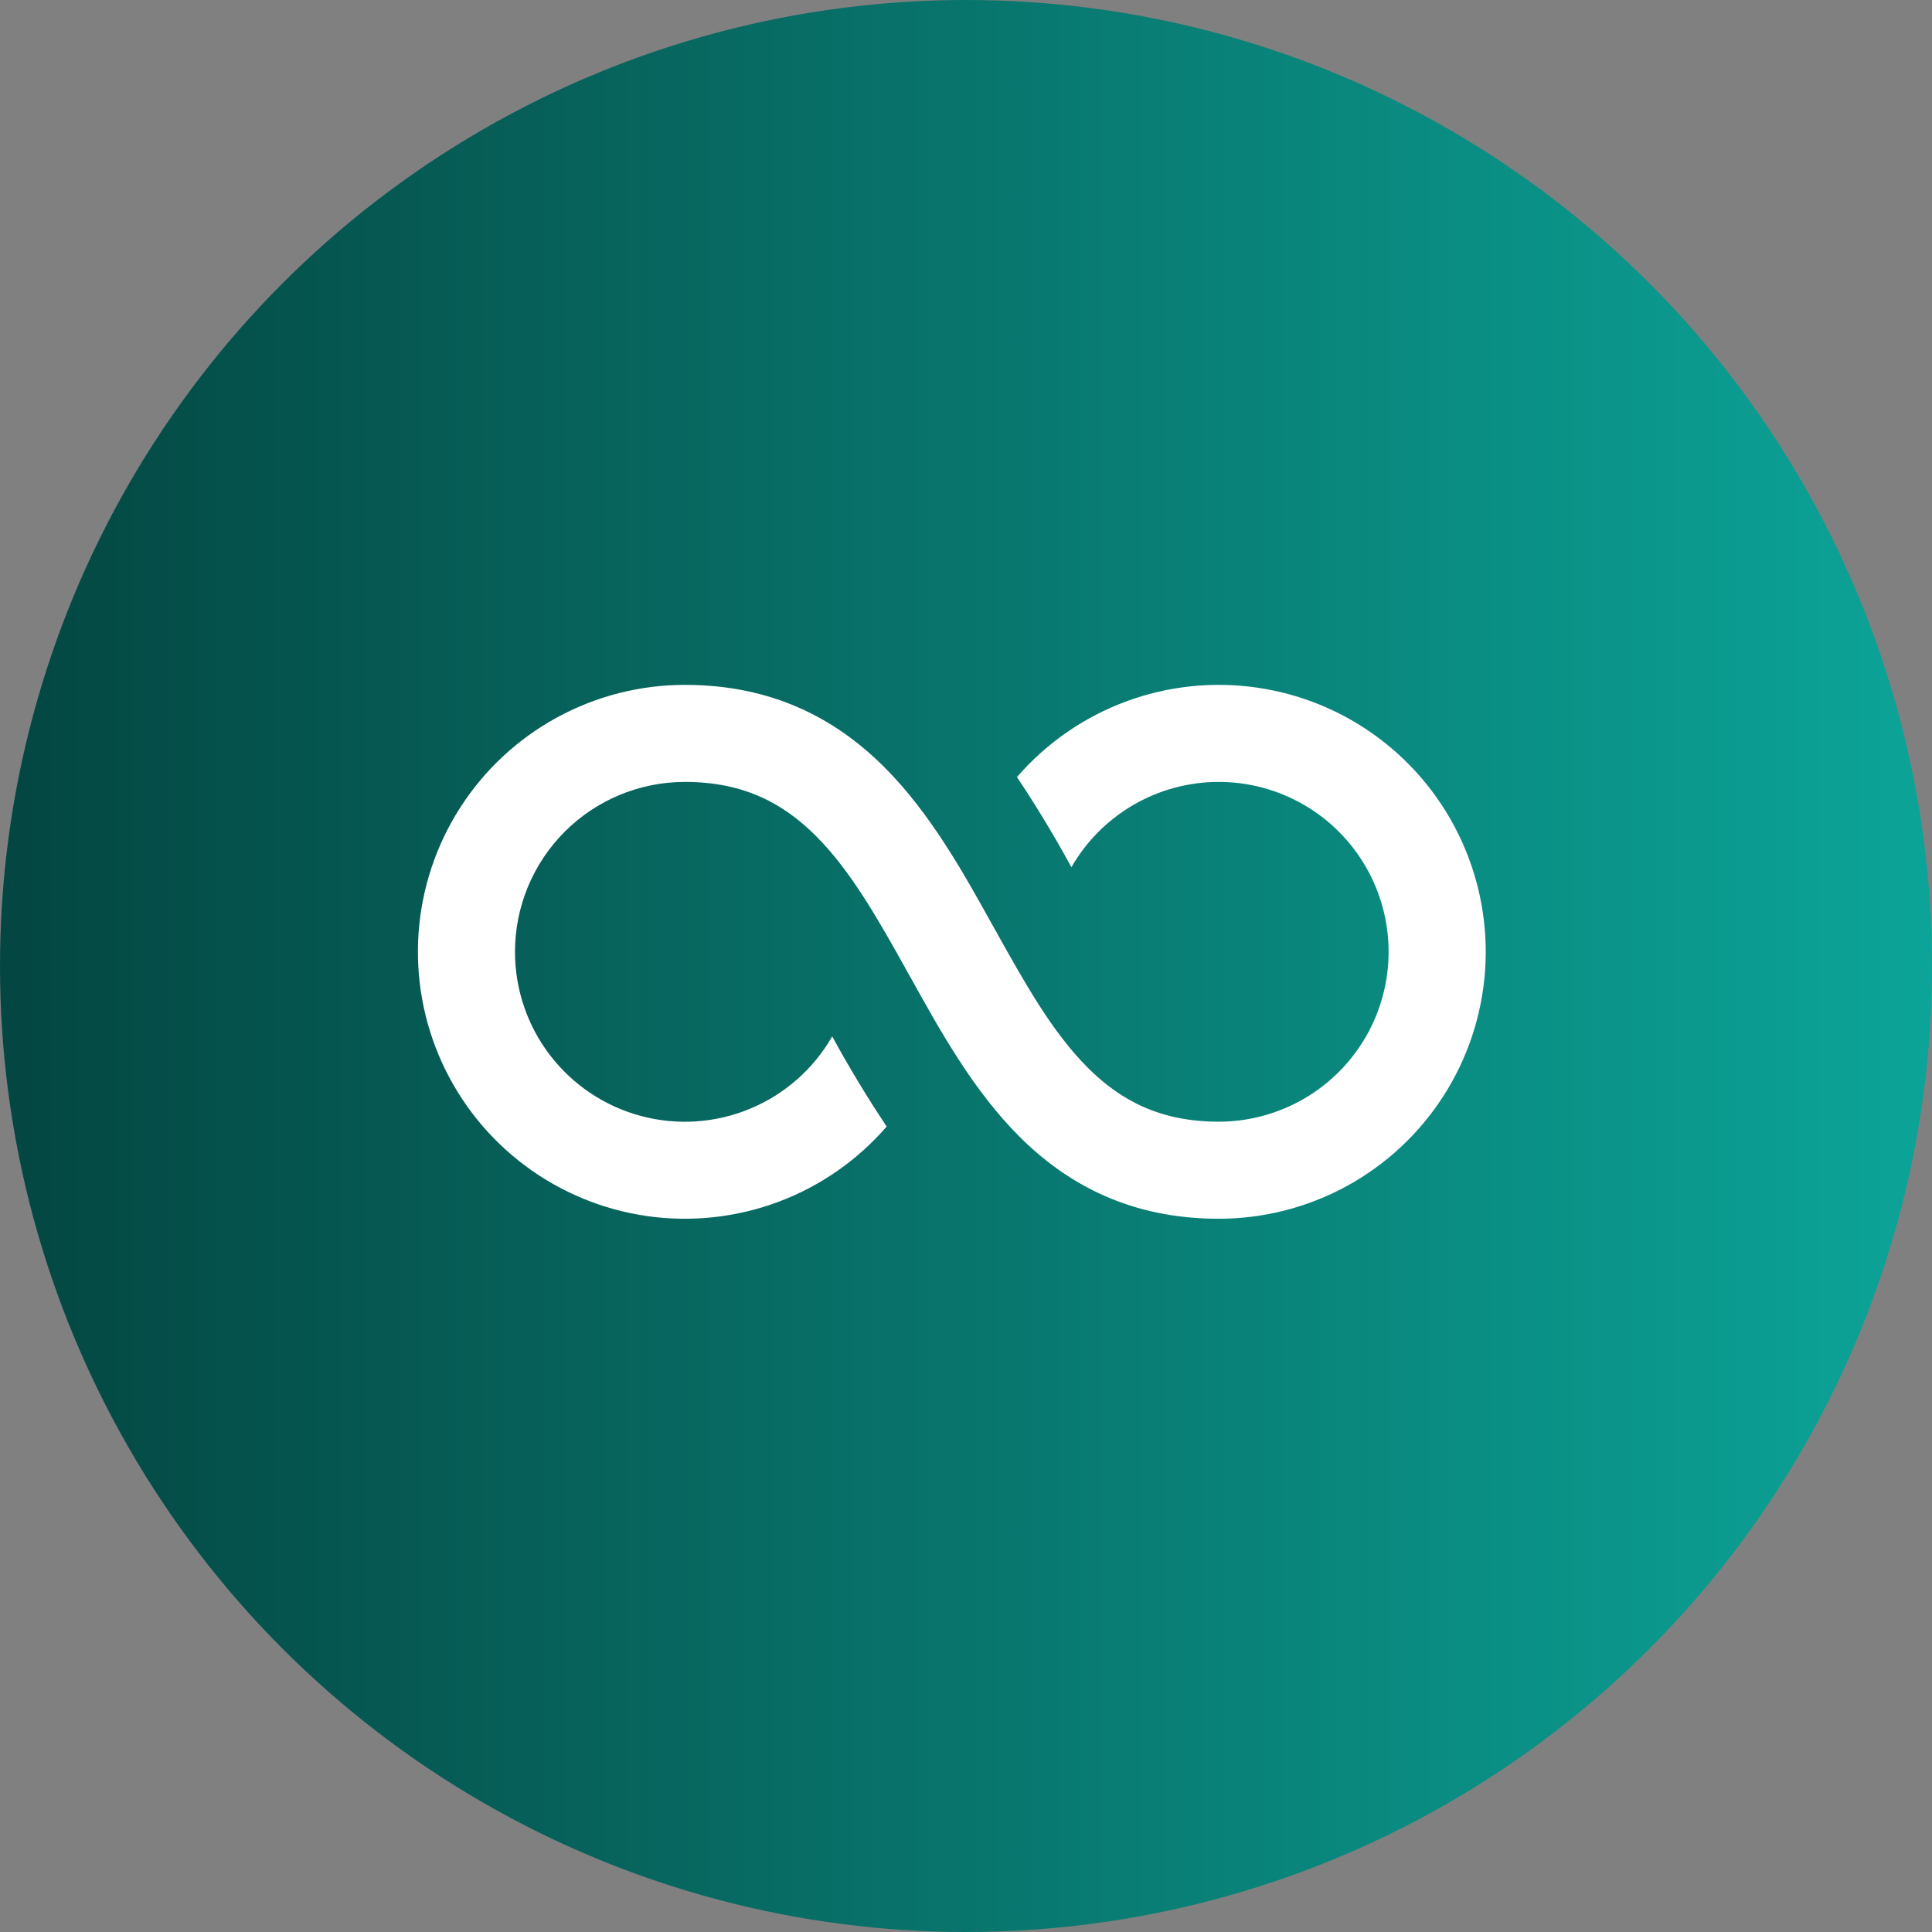
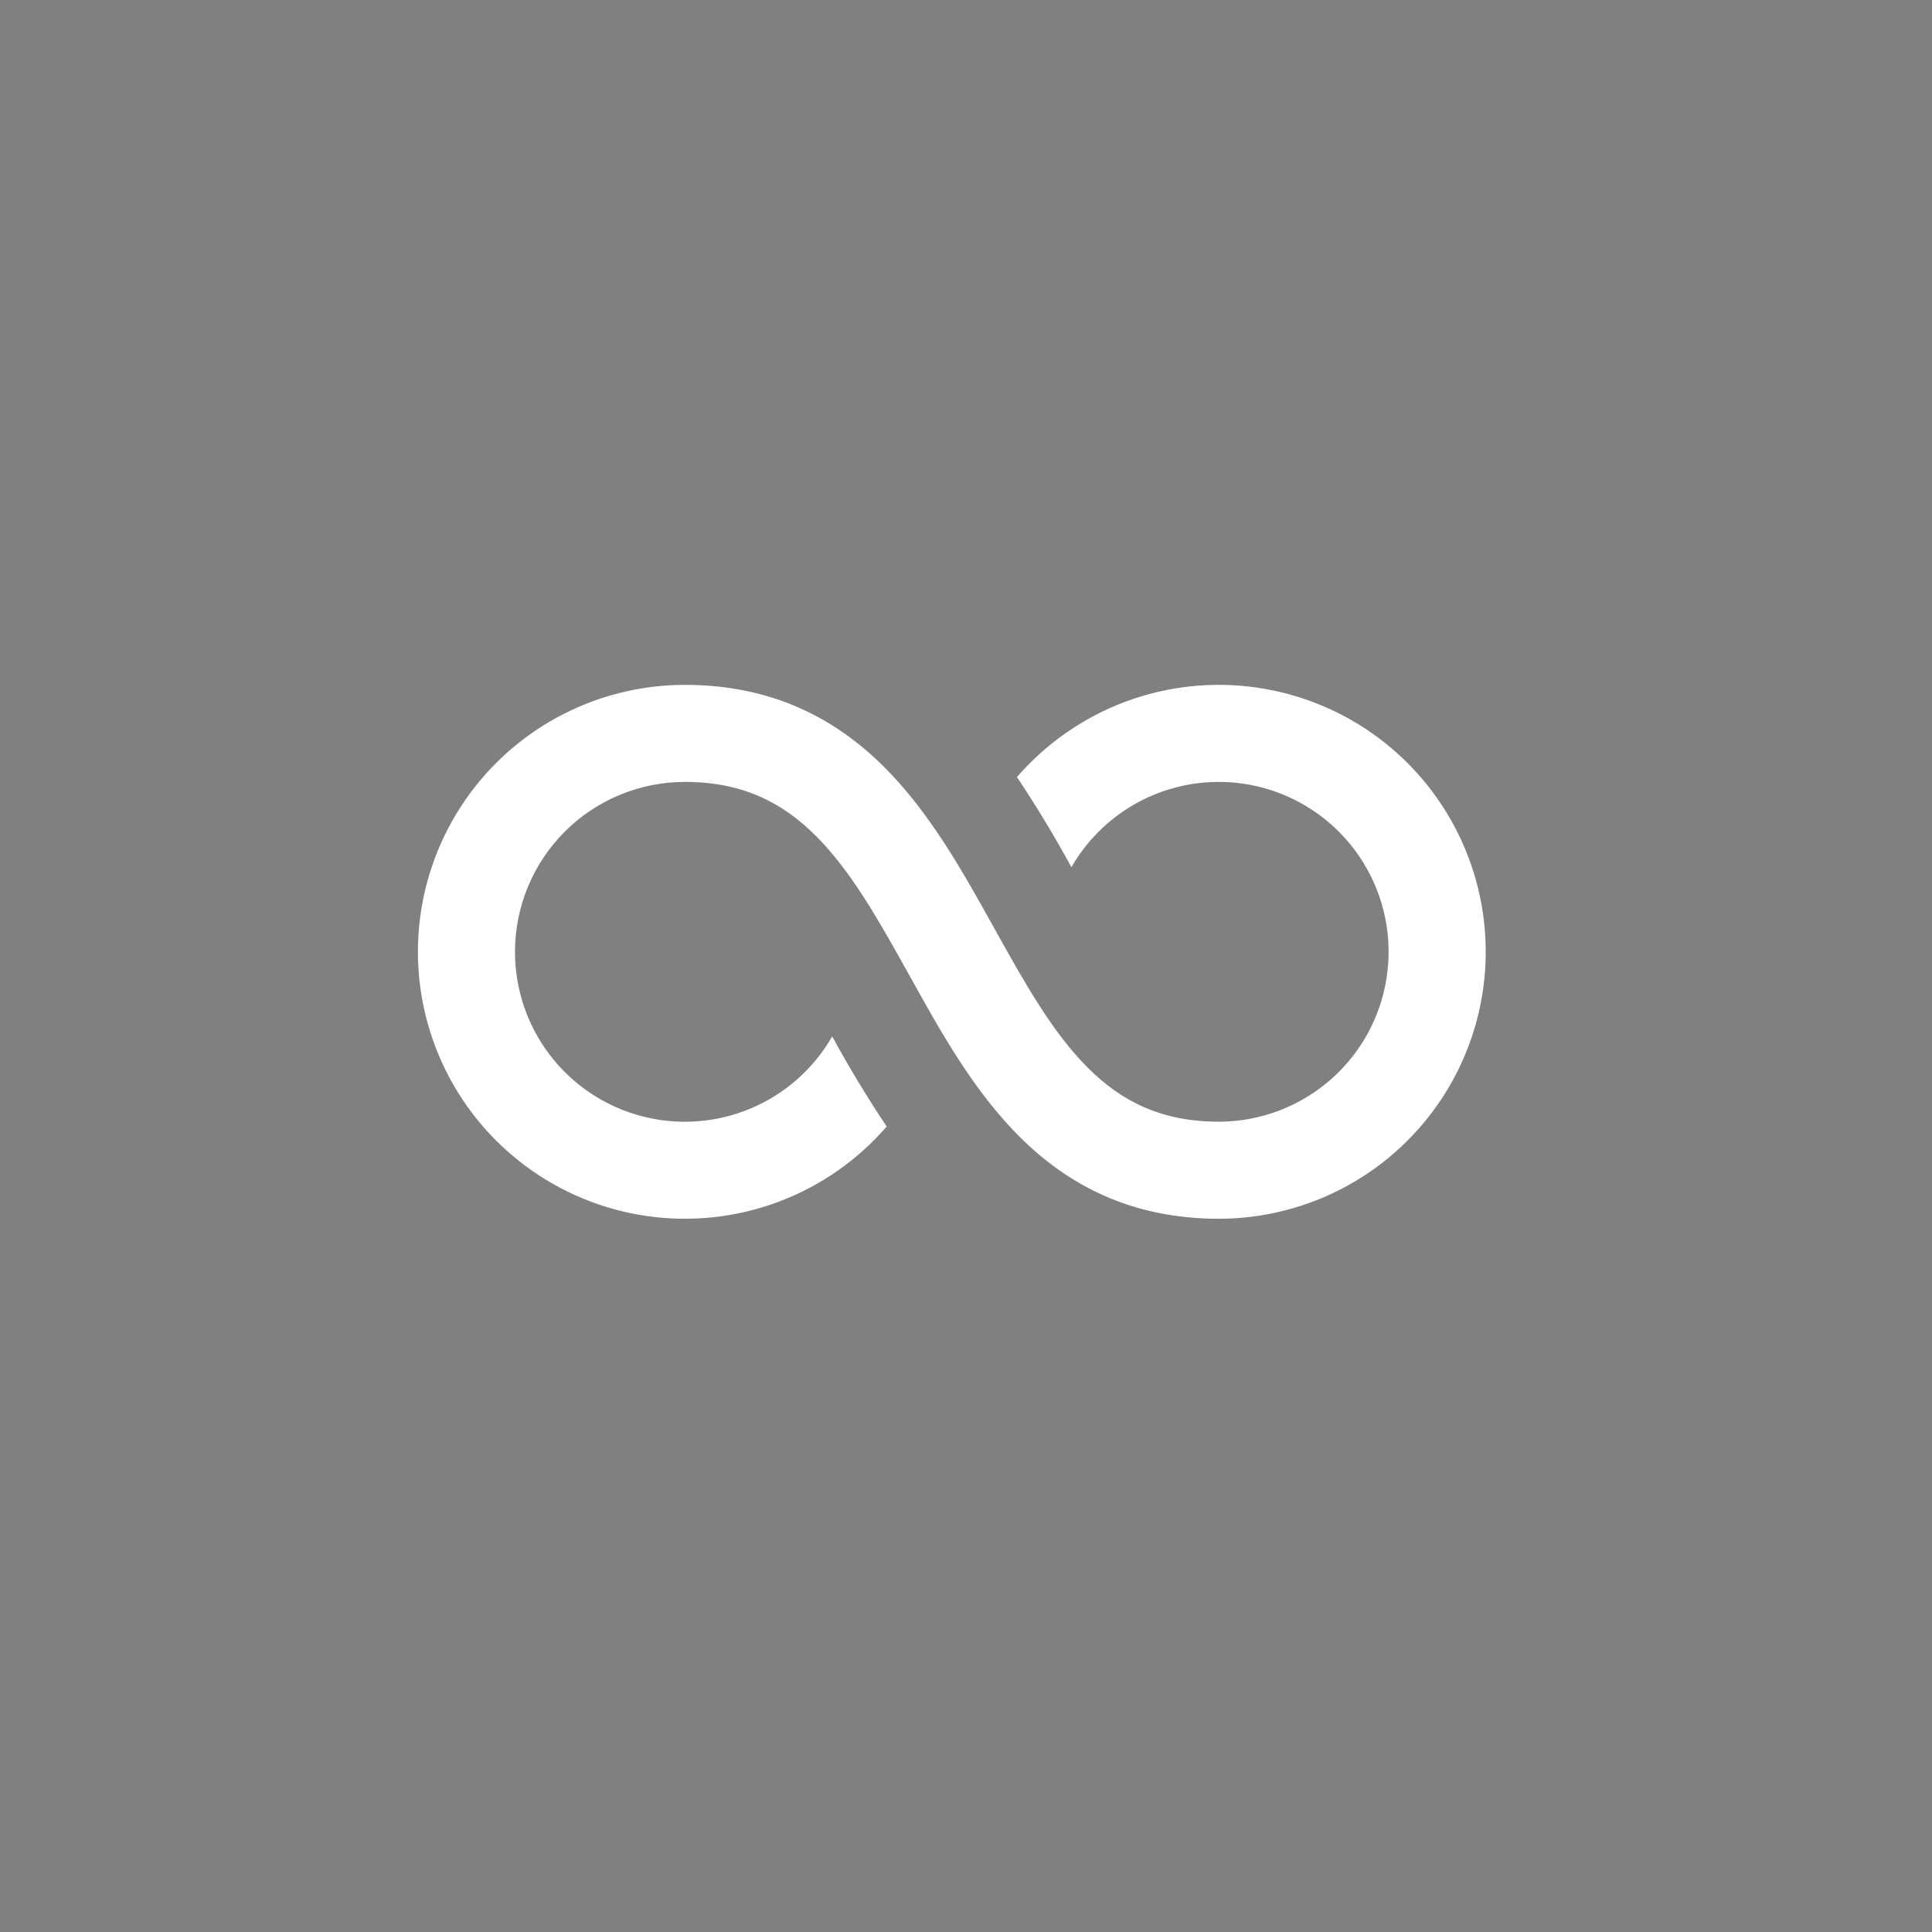
<svg xmlns="http://www.w3.org/2000/svg" width="68" height="68" viewBox="0 0 68 68" fill="none">
  <rect x="0" y="0" width="68" height="68" fill="#808080" stroke="none" />
-   <circle cx="34" cy="34" r="34" fill="url(#paint0_linear_331_335)" />
-   <path d="M18.126 33.5C18.126 31.915 18.756 30.394 19.877 29.272C20.998 28.151 22.519 27.521 24.105 27.521C26.162 27.521 27.556 28.263 28.718 29.422C29.958 30.665 30.913 32.361 32.008 34.331L32.066 34.433C33.091 36.282 34.258 38.381 35.87 39.994C37.592 41.716 39.827 42.896 42.897 42.896C44.47 42.896 46.019 42.501 47.4 41.747C48.781 40.992 49.951 39.903 50.802 38.579C51.652 37.255 52.157 35.739 52.269 34.169C52.381 32.6 52.097 31.027 51.443 29.596C50.789 28.164 49.786 26.92 48.526 25.977C47.266 25.034 45.789 24.423 44.231 24.2C42.673 23.976 41.084 24.148 39.61 24.698C38.136 25.249 36.824 26.161 35.793 27.35C36.48 28.378 37.119 29.437 37.71 30.523C38.233 29.612 38.987 28.855 39.895 28.328C40.803 27.802 41.834 27.523 42.885 27.521C43.935 27.519 44.967 27.794 45.877 28.318C46.787 28.841 47.543 29.595 48.069 30.504C48.596 31.413 48.873 32.444 48.874 33.494C48.875 34.544 48.6 35.576 48.076 36.486C47.551 37.396 46.797 38.151 45.887 38.677C44.978 39.202 43.947 39.479 42.897 39.48C40.842 39.48 39.446 38.738 38.284 37.578C37.044 36.336 36.089 34.64 34.994 32.67L34.936 32.568C33.911 30.719 32.744 28.62 31.131 27.007C29.409 25.285 27.175 24.105 24.105 24.105C22.531 24.105 20.983 24.5 19.602 25.254C18.22 26.008 17.051 27.097 16.2 28.421C15.349 29.745 14.845 31.262 14.733 32.831C14.621 34.401 14.905 35.974 15.559 37.405C16.213 38.837 17.216 40.081 18.476 41.023C19.736 41.966 21.213 42.577 22.77 42.801C24.328 43.024 25.917 42.853 27.392 42.303C28.866 41.752 30.178 40.84 31.208 39.65C30.522 38.622 29.882 37.564 29.291 36.478C28.636 37.621 27.621 38.516 26.404 39.022C25.188 39.529 23.838 39.62 22.564 39.28C21.291 38.941 20.166 38.19 19.363 37.145C18.56 36.099 18.125 34.818 18.126 33.5Z" fill="white" />
+   <path d="M18.126 33.5C18.126 31.915 18.756 30.394 19.877 29.272C20.998 28.151 22.519 27.521 24.105 27.521C26.162 27.521 27.556 28.263 28.718 29.422C29.958 30.665 30.913 32.361 32.008 34.331L32.066 34.433C33.091 36.282 34.258 38.381 35.87 39.994C37.592 41.716 39.827 42.896 42.897 42.896C44.47 42.896 46.019 42.501 47.4 41.747C48.781 40.992 49.951 39.903 50.802 38.579C51.652 37.255 52.157 35.739 52.269 34.169C52.381 32.6 52.097 31.027 51.443 29.596C50.789 28.164 49.786 26.92 48.526 25.977C47.266 25.034 45.789 24.423 44.231 24.2C42.673 23.976 41.084 24.148 39.61 24.698C38.136 25.249 36.824 26.161 35.793 27.35C36.48 28.378 37.119 29.437 37.71 30.523C38.233 29.612 38.987 28.855 39.895 28.328C40.803 27.802 41.834 27.523 42.885 27.521C43.935 27.519 44.967 27.794 45.877 28.318C46.787 28.841 47.543 29.595 48.069 30.504C48.596 31.413 48.873 32.444 48.874 33.494C48.875 34.544 48.6 35.576 48.076 36.486C47.551 37.396 46.797 38.151 45.887 38.677C44.978 39.202 43.947 39.479 42.897 39.48C40.842 39.48 39.446 38.738 38.284 37.578C37.044 36.336 36.089 34.64 34.994 32.67C33.911 30.719 32.744 28.62 31.131 27.007C29.409 25.285 27.175 24.105 24.105 24.105C22.531 24.105 20.983 24.5 19.602 25.254C18.22 26.008 17.051 27.097 16.2 28.421C15.349 29.745 14.845 31.262 14.733 32.831C14.621 34.401 14.905 35.974 15.559 37.405C16.213 38.837 17.216 40.081 18.476 41.023C19.736 41.966 21.213 42.577 22.77 42.801C24.328 43.024 25.917 42.853 27.392 42.303C28.866 41.752 30.178 40.84 31.208 39.65C30.522 38.622 29.882 37.564 29.291 36.478C28.636 37.621 27.621 38.516 26.404 39.022C25.188 39.529 23.838 39.62 22.564 39.28C21.291 38.941 20.166 38.19 19.363 37.145C18.56 36.099 18.125 34.818 18.126 33.5Z" fill="white" />
  <defs>
    <linearGradient id="paint0_linear_331_335" x1="0" y1="34" x2="68" y2="34" gradientUnits="userSpaceOnUse">
      <stop stop-color="#044641" />
      <stop offset="1" stop-color="#0CA498" />
    </linearGradient>
  </defs>
</svg>